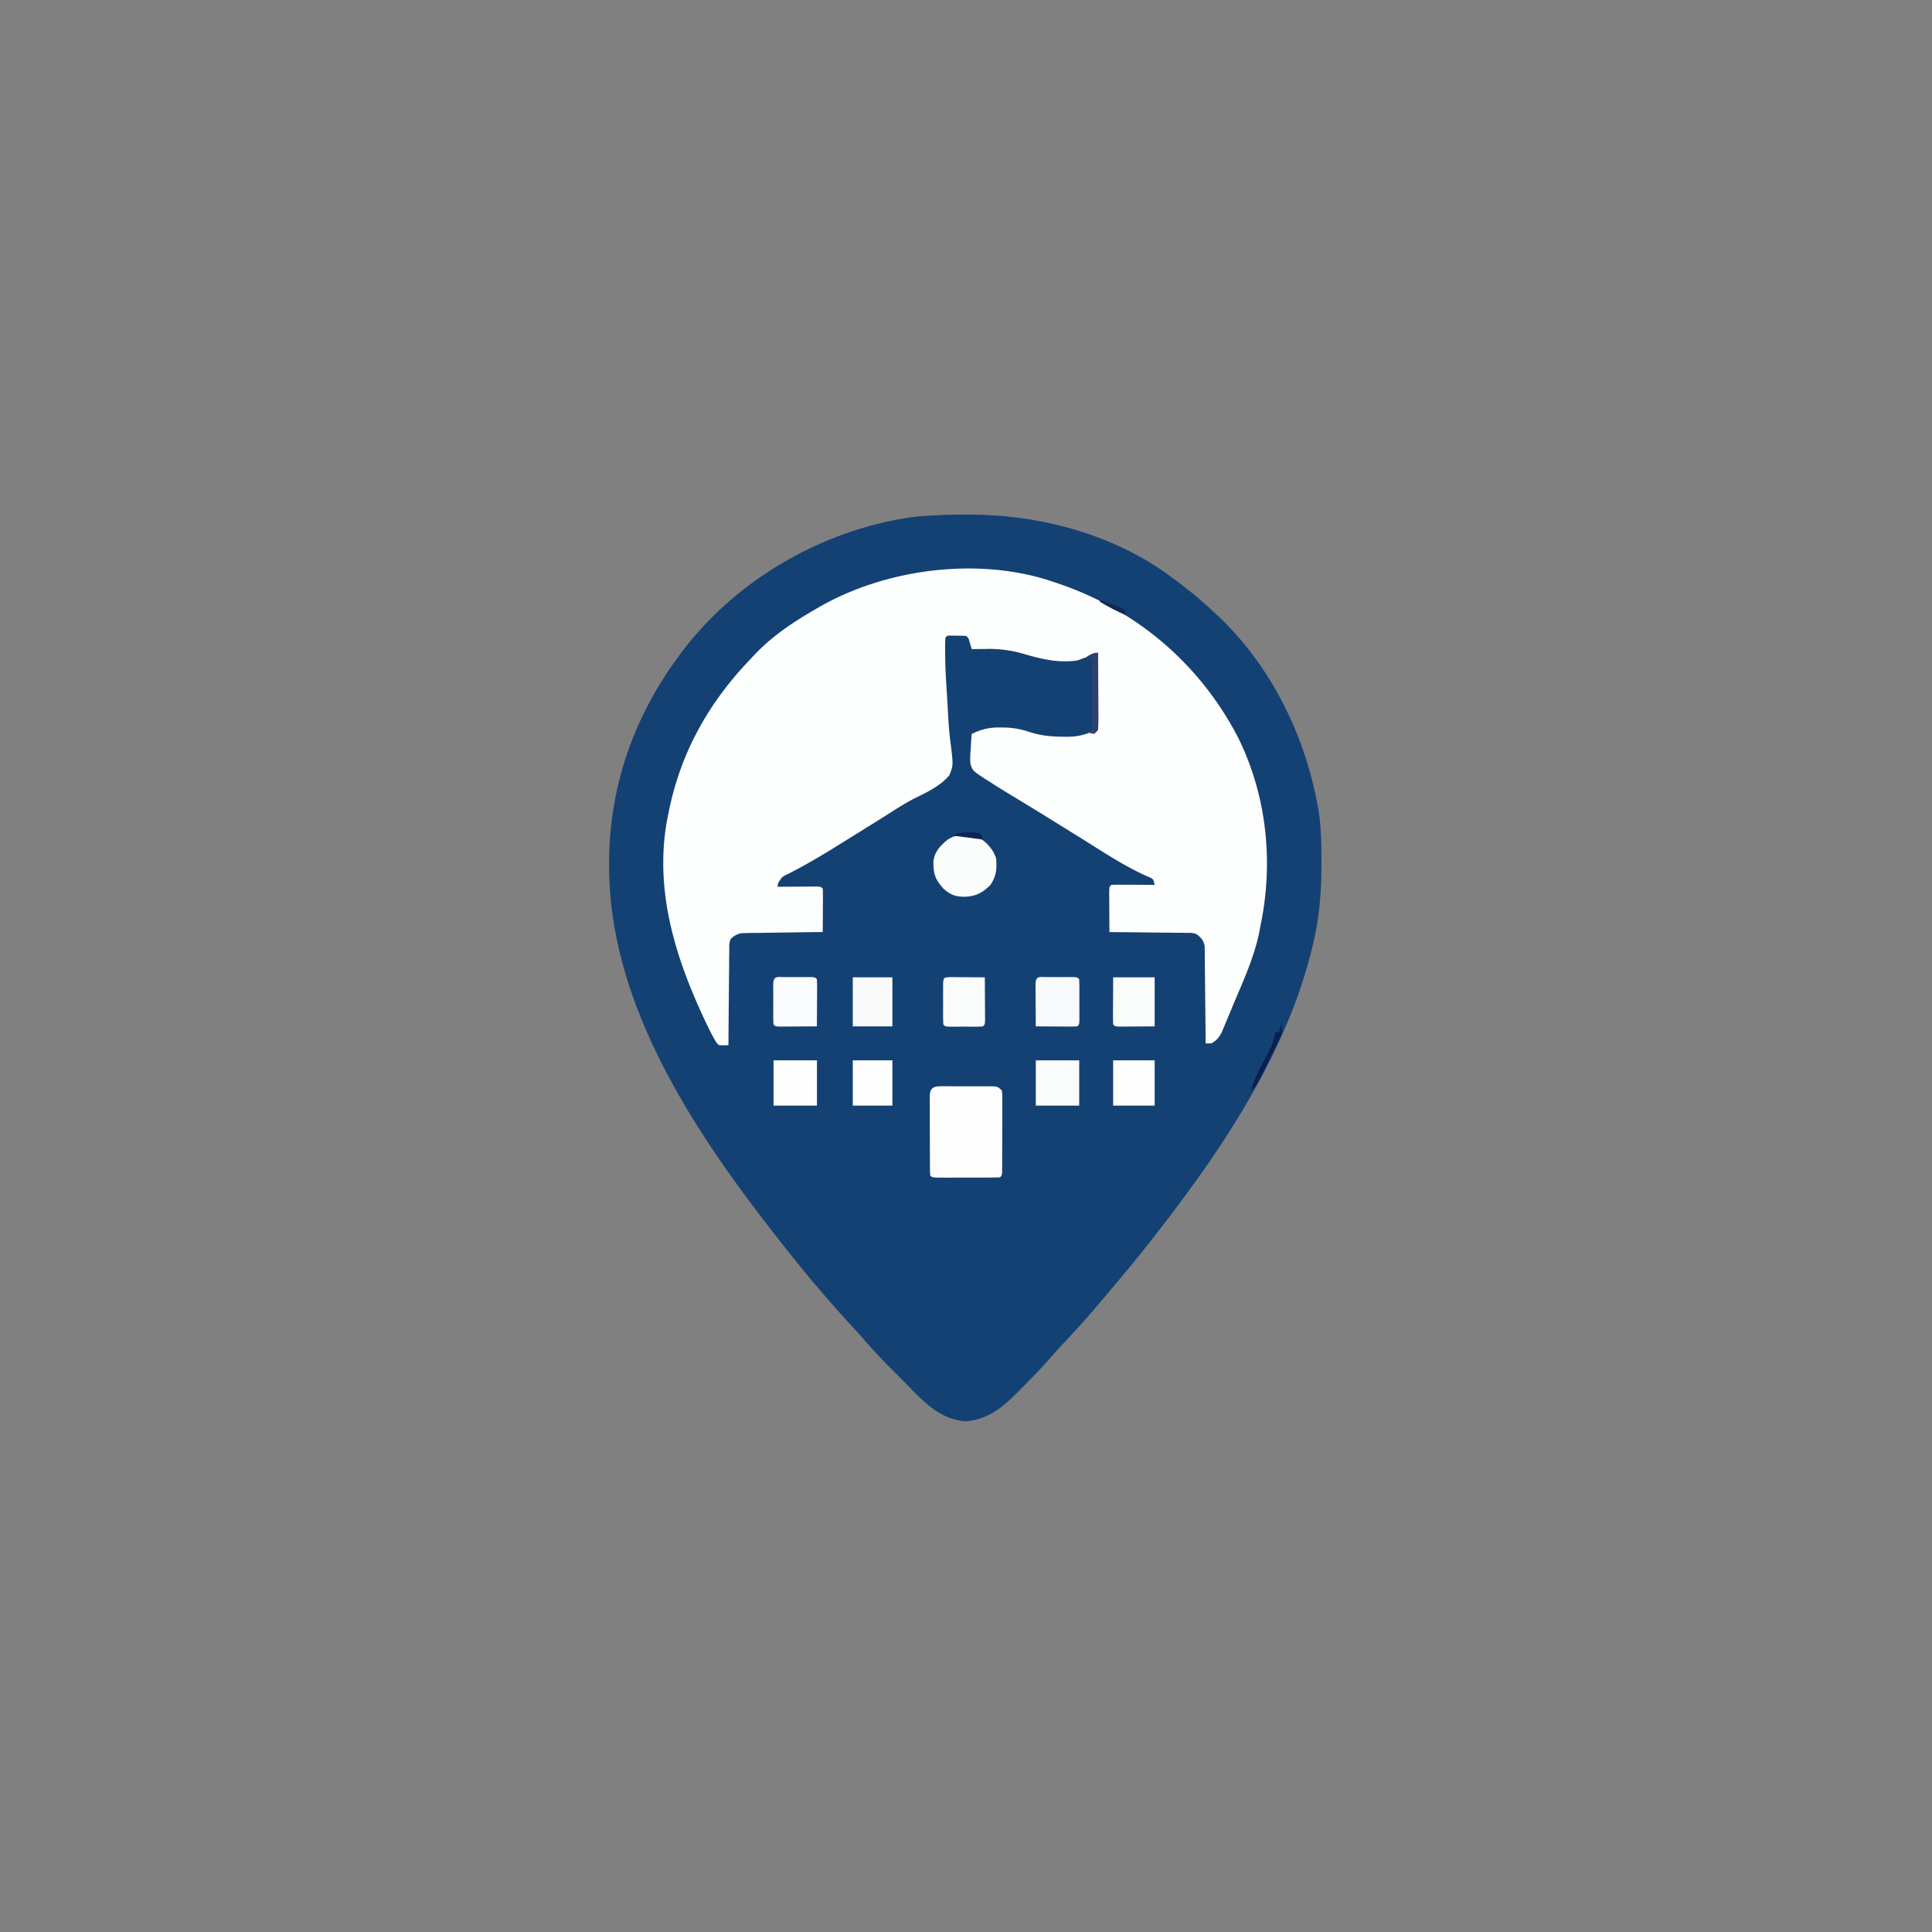
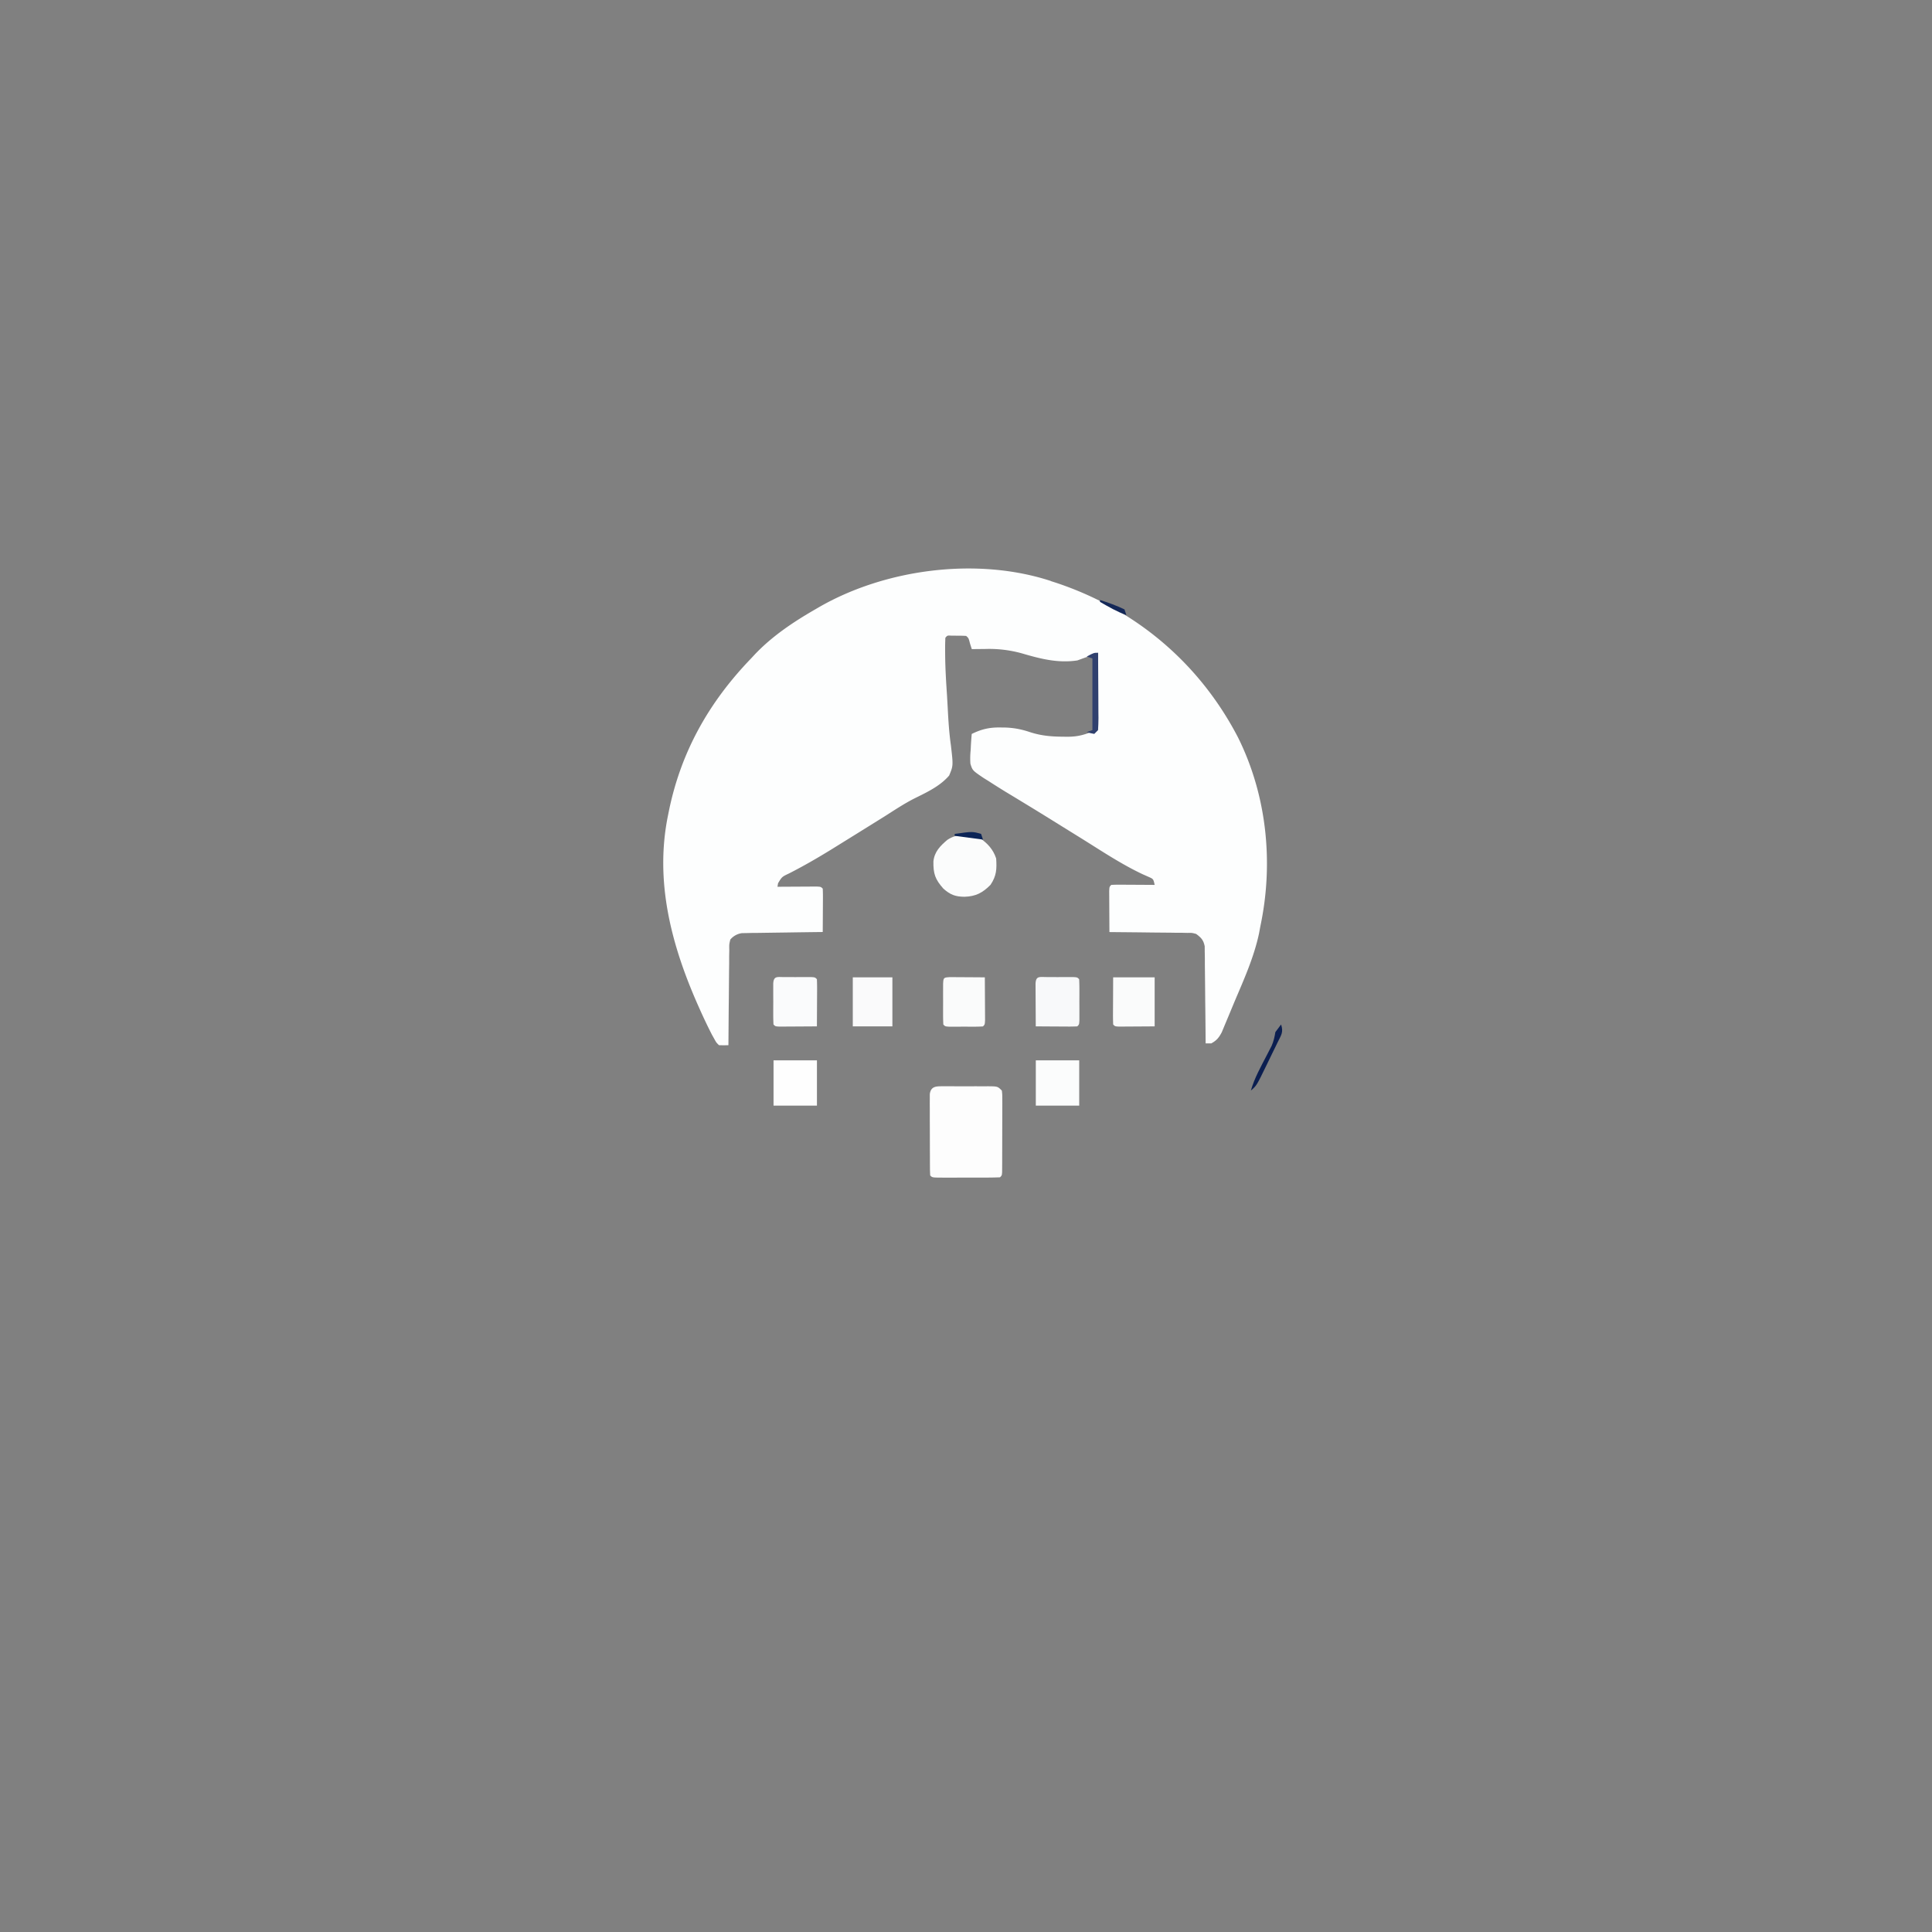
<svg xmlns="http://www.w3.org/2000/svg" version="1.1" width="512" height="512">
  <rect width="100%" height="100%" fill="#808080" stroke="none" />
  <svg version="1.1" width="512" height="512" viewBox="0 0 512 512">
-     <path d="M255.966 136.371h1.101c18.577 0.026 38.409 5.316 53.436 16.623l0.794 0.58c3.755 2.773 7.322 5.709 10.709 8.917l1.34 1.254c13.474 13.039 22.093 30.447 25.66 48.742l0.282 1.442c0.836 4.736 0.913 9.421 0.905 14.217v1.263c-0.017 7.023 -0.538 13.73 -2.185 20.574l-0.307 1.314c-5.777 23.868 -19.251 46.131 -33.69 65.681l-0.7 0.956a469.333 469.333 0 0 1 -20.079 25.199l-2.159 2.551a247.467 247.467 0 0 1 -9.071 10.138 136.533 136.533 0 0 0 -4.156 4.582c-2.065 2.381 -4.267 4.617 -6.485 6.852l-1.195 1.229c-4.113 4.147 -8.073 7.663 -14.08 8.149 -7.364 -0.273 -12.245 -6.178 -17.084 -11.076l-2.466 -2.475a136.533 136.533 0 0 1 -7.27 -7.74q-1.707 -1.963 -3.482 -3.857a290.133 290.133 0 0 1 -6.246 -6.997l-0.666 -0.768a307.2 307.2 0 0 1 -9.335 -11.23l-1.254 -1.579c-22.673 -28.612 -46.831 -63.369 -46.865 -101.291v-1.033c0.034 -20.361 6.81 -39.415 19.123 -55.586l1.101 -1.468c14.541 -18.603 37.052 -31.283 60.399 -34.534a128 128 0 0 1 13.969 -0.623" fill="#144173" />
    <path d="m278.502 154.001 1.331 0.427c21.086 7.006 38.033 21.299 48.265 41.02 7.654 15.42 9.463 33.263 5.905 50.048l-0.35 1.886c-1.34 6.289 -3.977 12.143 -6.485 18.048l-1.732 4.164 -0.905 2.159 -0.759 1.826c-0.785 1.451 -1.331 2.133 -2.765 2.927h-1.502l-0.009 -1.015q-0.034 -5.205 -0.102 -10.411l-0.034 -3.891 -0.06 -5.581v-1.758l-0.034 -1.638 -0.009 -1.442c-0.341 -1.664 -0.913 -2.253 -2.261 -3.268 -1.126 -0.299 -1.126 -0.299 -2.338 -0.273l-1.391 -0.034h-1.493l-1.536 -0.026 -4.855 -0.043 -3.294 -0.043 -8.081 -0.077 -0.034 -5.965 -0.009 -1.724 -0.009 -1.638 -0.009 -1.519c0.06 -1.161 0.06 -1.161 0.555 -1.655a42.667 42.667 0 0 1 2.56 -0.051l1.57 0.009 1.647 0.009 1.655 0.009 4.062 0.026c-0.341 -1.57 -0.341 -1.57 -1.621 -2.133l-1.596 -0.708c-5.478 -2.586 -10.547 -5.948 -15.676 -9.156l-5.598 -3.473 -2.5 -1.553a819.2 819.2 0 0 0 -6.502 -4.002l-3.507 -2.133 -2.5 -1.51a213.333 213.333 0 0 1 -4.48 -2.825l-1.374 -0.853c-2.918 -1.98 -2.918 -1.98 -3.473 -3.772a20.48 20.48 0 0 1 0.068 -3.601l0.06 -1.254q0.085 -1.51 0.222 -3.029c2.551 -1.254 4.659 -1.758 7.535 -1.715l1.126 0.009c2.406 0.06 4.446 0.444 6.741 1.212 2.978 0.973 5.675 1.203 8.781 1.22l1.263 0.017c3.038 -0.043 4.412 -0.555 7.552 -1.732l0.503 -20.497 -5.495 1.997c-5.188 0.794 -9.899 -0.452 -14.839 -1.903a32.427 32.427 0 0 0 -9.626 -1.126l-1.033 0.009 -2.492 0.026 -0.469 -1.468c-0.375 -1.451 -0.375 -1.451 -1.033 -2.031a42.667 42.667 0 0 0 -2.5 -0.06l-1.374 -0.009c-1.109 -0.06 -1.109 -0.06 -1.63 0.572a68.267 68.267 0 0 0 -0.06 3.516l0.009 1.084c0.034 3.55 0.247 7.074 0.486 10.615l0.188 3.302c0.171 3.319 0.367 6.596 0.836 9.89 0.64 5.478 0.64 5.478 -0.452 8.09 -2.492 2.901 -6.042 4.497 -9.412 6.178 -2.594 1.34 -5.009 2.935 -7.467 4.506l-3.012 1.877 -4.762 2.961 -5.035 3.123 -1.638 1.015c-3.627 2.227 -7.296 4.352 -11.093 6.281 -1.894 0.896 -1.894 0.896 -2.927 2.611l-0.154 0.93 1.05 -0.009 4.668 -0.026 1.647 -0.009 1.57 -0.009 1.451 -0.009c1.109 0.06 1.109 0.06 1.613 0.555a42.667 42.667 0 0 1 0.051 2.56l-0.009 1.57 -0.009 1.647 -0.009 1.655 -0.026 4.062 -0.836 0.009q-4.335 0.051 -8.661 0.119l-3.234 0.043 -4.642 0.068 -1.459 0.009 -1.365 0.034 -1.195 0.017a4.864 4.864 0 0 0 -3.098 1.698c-0.307 1.271 -0.307 1.271 -0.273 2.739l-0.034 1.698v1.835l-0.026 1.877 -0.043 4.932q-0.017 2.526 -0.051 5.035l-0.077 9.882a34.133 34.133 0 0 1 -2.5 0c-0.708 -0.691 -0.708 -0.691 -1.254 -1.681l-0.623 -1.118a136.533 136.533 0 0 1 -3.021 -6.298l-0.649 -1.451c-7.083 -15.983 -11.554 -32.913 -7.945 -50.449l0.196 -0.973c3.217 -15.812 10.65 -28.954 21.803 -40.525l1.007 -1.084c4.617 -4.855 10.214 -8.593 15.991 -11.921l0.862 -0.503c17.69 -10.249 42.078 -13.431 61.636 -6.997" fill="#FDFEFE" />
    <path d="m250.18 287.863 1.101 0.009h1.135l2.372 0.009q1.818 0.009 3.635 -0.009l2.295 0.009 1.101 -0.009c2.569 0.026 2.569 0.026 3.678 1.143 0.119 0.973 0.119 0.973 0.119 2.167l0.009 1.357 -0.009 1.468v1.502l-0.009 3.157 -0.009 4.847 -0.009 3.055v1.476l-0.009 1.357 -0.009 1.195c-0.068 0.905 -0.068 0.905 -0.563 1.408q-1.988 0.068 -3.968 0.068h-3.729l-3.883 0.009h-3.627c-2.731 -0.009 -2.731 -0.009 -3.285 -0.572a34.133 34.133 0 0 1 -0.068 -2.108l-0.009 -1.357v-1.476l-0.009 -1.502 -0.009 -3.157q0 -2.423 -0.017 -4.838v-3.063l-0.009 -1.468 0.009 -1.357v-1.203c0.29 -2.278 1.886 -2.091 3.806 -2.108" fill="#FDFDFD" />
    <path d="M259.652 222.063c2.065 1.442 3.533 3.004 4.343 5.436 0.179 2.807 0.111 4.591 -1.502 6.997 -2.091 2.116 -3.925 3.072 -6.903 3.157 -2.423 -0.026 -3.738 -0.521 -5.589 -2.159 -2.202 -2.492 -2.688 -3.959 -2.637 -7.228 0.282 -2.569 1.809 -4.096 3.695 -5.7 2.697 -1.792 5.641 -1.502 8.593 -0.503" fill="#FBFCFC" />
    <path d="M277.325 258.935h1.425l1.493 0.009 1.493 -0.009h2.739c1.015 0.068 1.015 0.068 1.51 0.563q0.068 1.331 0.068 2.654v1.63l-0.009 1.715 0.009 1.715v3.132c-0.06 1.152 -0.06 1.152 -0.563 1.655a42.667 42.667 0 0 1 -2.458 0.051l-1.502 -0.009 -1.579 -0.009 -1.579 -0.009 -3.883 -0.026 -0.034 -6.221 -0.009 -1.792 -0.009 -1.707 -0.009 -1.579c0.102 -2.108 1.007 -1.766 2.884 -1.775" fill="#F8F9FA" />
    <path d="M207.829 258.935h1.425l1.493 0.009 1.493 -0.009h2.739c1.015 0.068 1.015 0.068 1.51 0.563q0.06 1.391 0.051 2.782l-0.009 1.707 -0.009 1.792 -0.009 1.801 -0.026 4.42 -5.47 0.034 -1.579 0.009 -1.502 0.009 -1.391 0.009c-1.067 -0.06 -1.067 -0.06 -1.562 -0.563a51.2 51.2 0 0 1 -0.068 -2.654v-1.63l0.009 -1.715 -0.009 -1.715v-3.132c0.119 -2.065 1.067 -1.715 2.893 -1.715" fill="#FAFBFC" />
    <path d="M294.997 259.004h10.999v12.996l-5.214 0.034 -1.647 0.009 -1.289 0.009 -1.323 0.009c-1.024 -0.06 -1.024 -0.06 -1.519 -0.555a59.733 59.733 0 0 1 -0.051 -2.782l0.009 -1.707 0.009 -1.792 0.009 -1.801z" fill="#FAFBFB" />
    <path d="m251.52 258.944 1.323 0.009 1.434 0.009 1.502 0.009 1.51 0.009 3.703 0.026 0.034 6.221 0.009 1.792 0.009 1.707 0.009 1.579c-0.06 1.203 -0.06 1.203 -0.555 1.707a34.133 34.133 0 0 1 -2.219 0.068h-1.357l-1.425 -0.009 -1.425 0.009h-2.611c-0.964 -0.068 -0.964 -0.068 -1.468 -0.563a51.2 51.2 0 0 1 -0.068 -2.654v-1.63l0.009 -1.715 -0.009 -1.715 0.009 -3.132c0.085 -1.468 0.119 -1.63 1.587 -1.707" fill="#FAFBFB" />
    <path d="M274.5 281.003h11.503v11.998h-11.503z" fill="#FBFCFC" />
    <path d="M204.996 281.003h11.503v11.998h-11.503z" fill="#FEFEFE" />
    <path d="M225.997 259.004h10.496v12.996h-10.496z" fill="#FAFAFB" />
-     <path d="M294.997 281.003h10.999v11.998H294.997z" fill="#FEFEFE" />
-     <path d="M225.997 281.003h10.496v11.998h-10.496z" fill="#FEFEFE" />
    <path d="m291.004 172.996 0.051 8.704 0.017 2.961 0.017 4.25 0.017 1.34q-0.009 1.621 -0.111 3.243l-0.998 0.998c-1.058 -0.188 -1.058 -0.188 -1.997 -0.503l1.502 -0.503v-18.995l-1.502 -0.503c1.877 -0.998 1.877 -0.998 2.995 -0.998" fill="#30406E" />
-     <path d="M339.499 271.497c0.691 2.082 0.017 2.816 -0.93 4.762l-0.461 0.956 -0.981 2.005 -1.485 3.063c-2.645 5.444 -2.645 5.444 -4.147 6.716 0.964 -3.337 2.637 -6.306 4.224 -9.37l0.666 -1.297 0.606 -1.169c0.529 -1.212 0.785 -2.347 0.998 -3.652h0.998z" fill="#0B1E50" />
+     <path d="M339.499 271.497c0.691 2.082 0.017 2.816 -0.93 4.762l-0.461 0.956 -0.981 2.005 -1.485 3.063c-2.645 5.444 -2.645 5.444 -4.147 6.716 0.964 -3.337 2.637 -6.306 4.224 -9.37l0.666 -1.297 0.606 -1.169c0.529 -1.212 0.785 -2.347 0.998 -3.652z" fill="#0B1E50" />
    <path d="M291.499 159.002c2.236 0.708 4.386 1.468 6.502 2.5l0.503 1.502c-2.483 -0.879 -4.719 -2.193 -6.997 -3.499z" fill="#142858" />
    <path d="m260.002 220.996 0.503 1.502 -7.501 -0.998v-0.503c4.702 -0.666 4.702 -0.666 6.997 0" fill="#0B2456" />
  </svg>
  <style>@media (prefers-color-scheme: light) { :root { filter: none; } }
@media (prefers-color-scheme: dark) { :root { filter: none; } }
</style>
</svg>